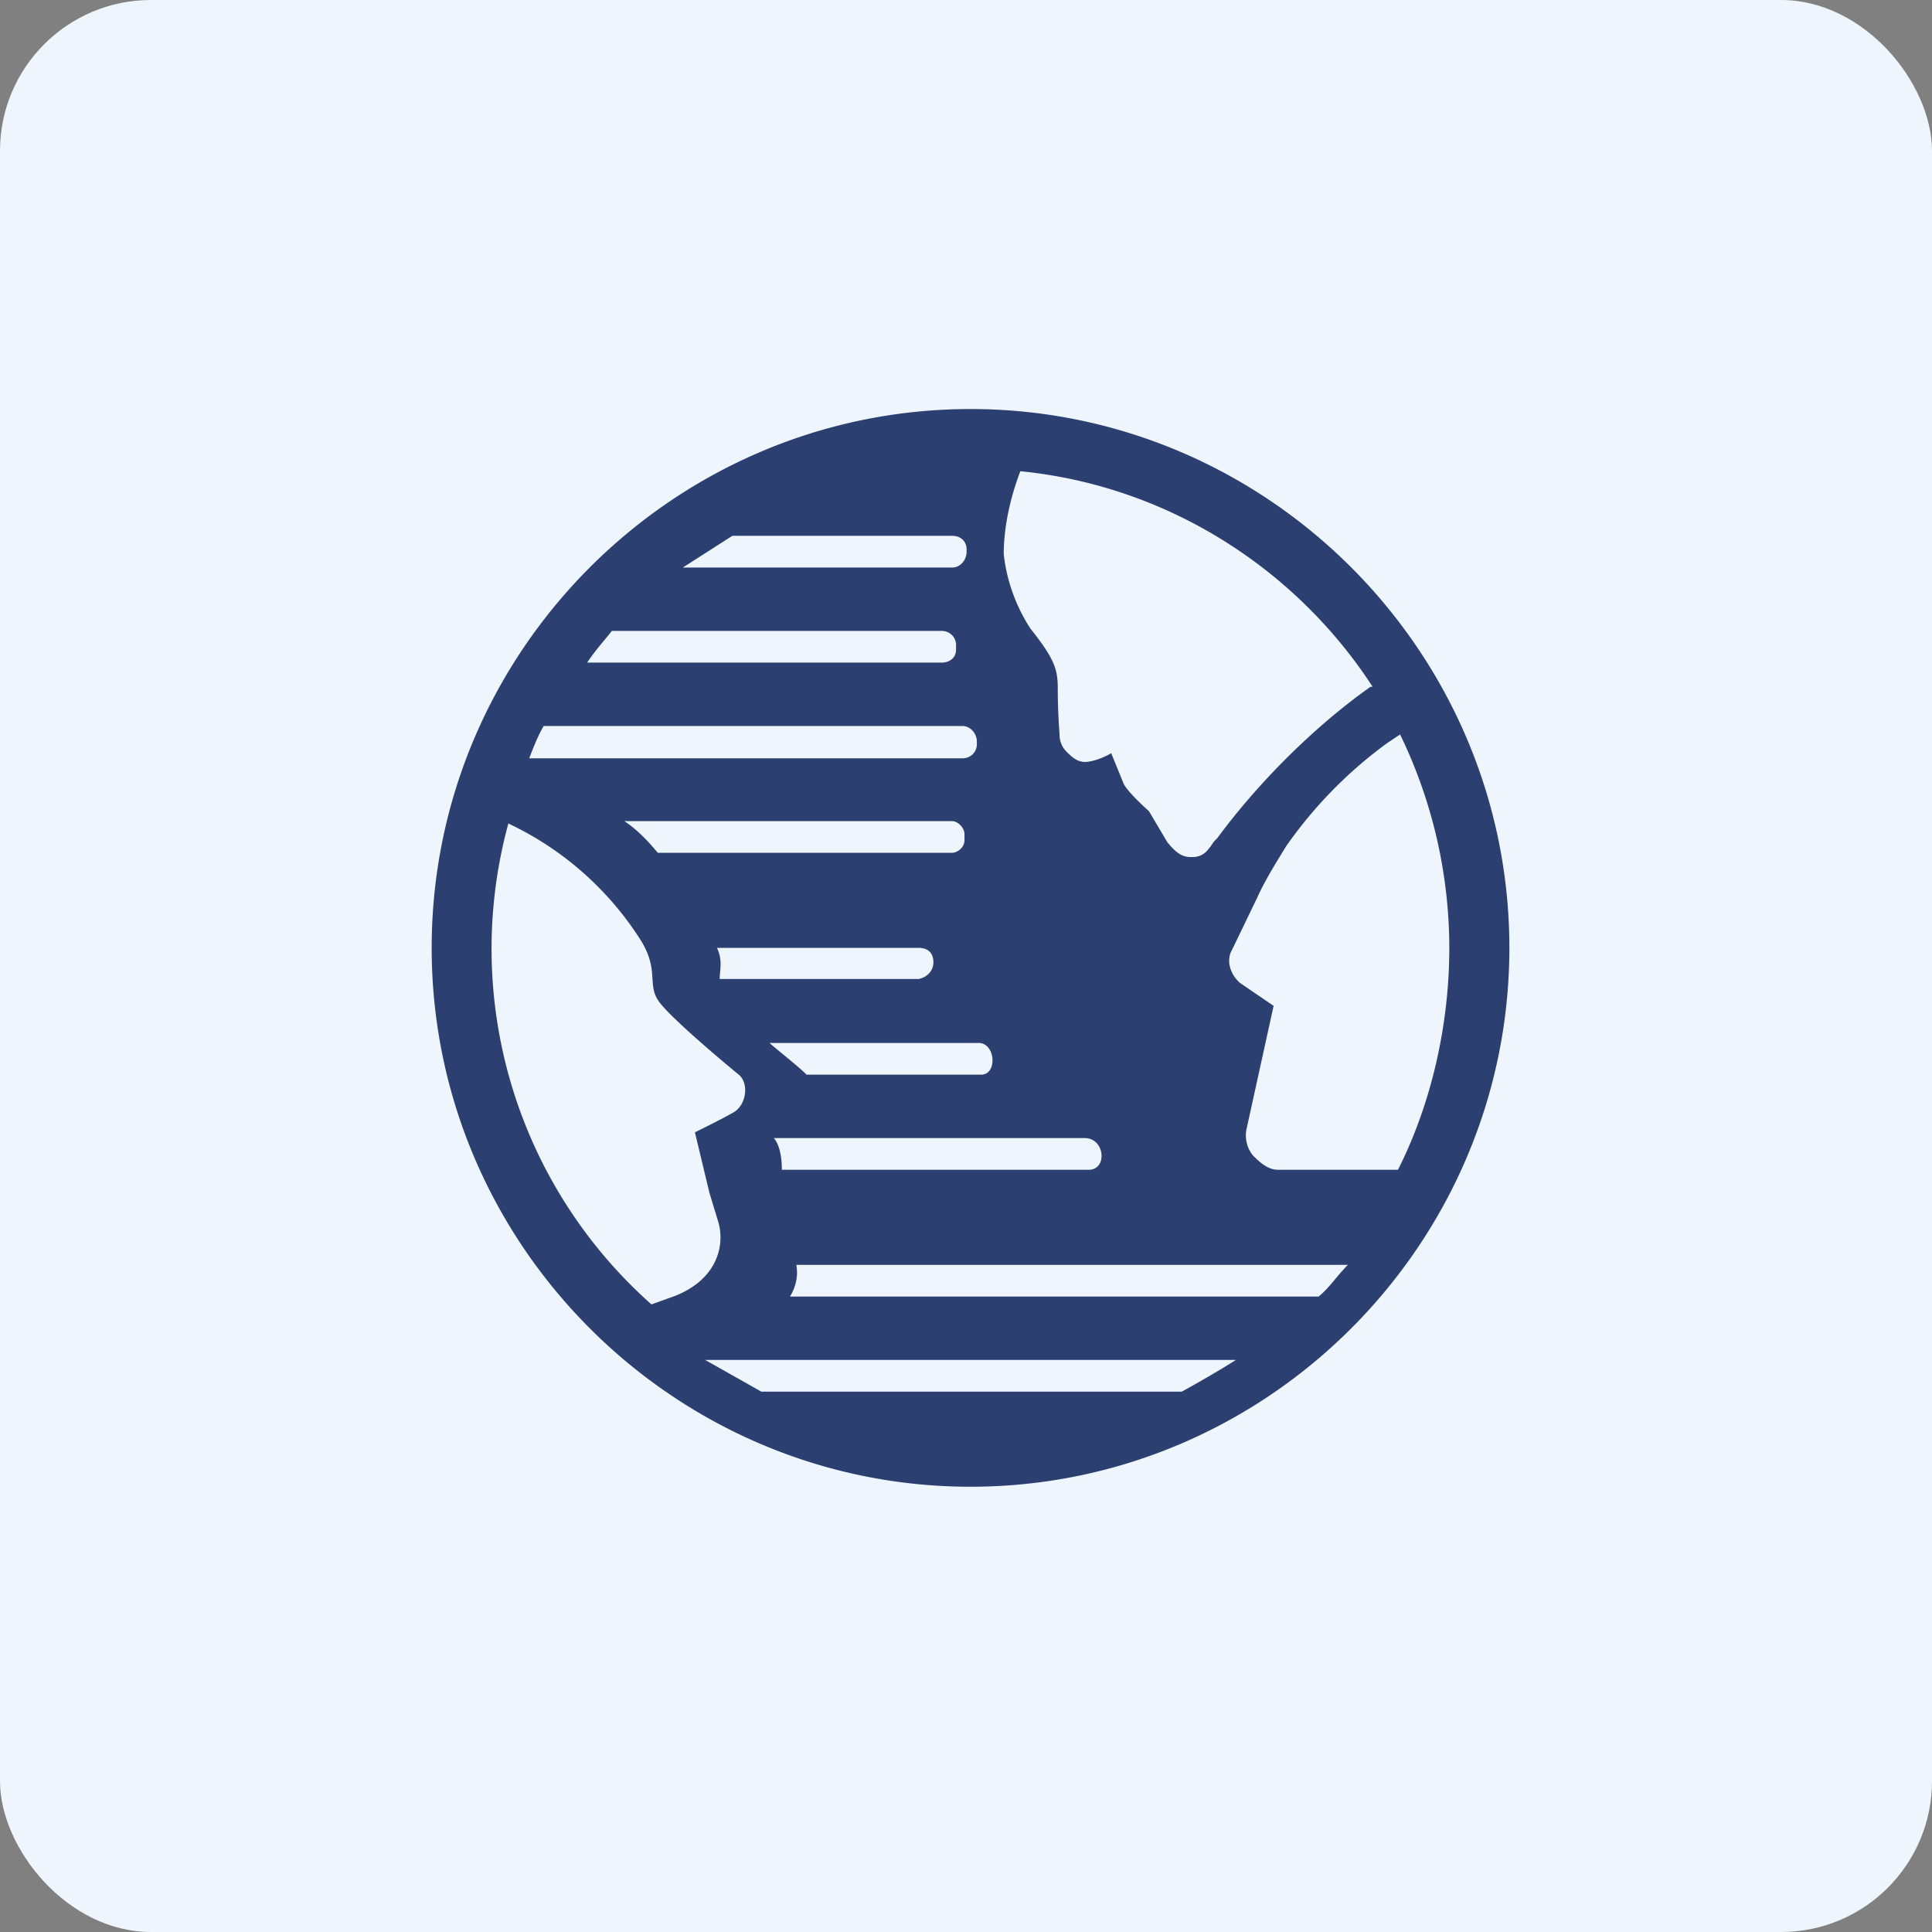
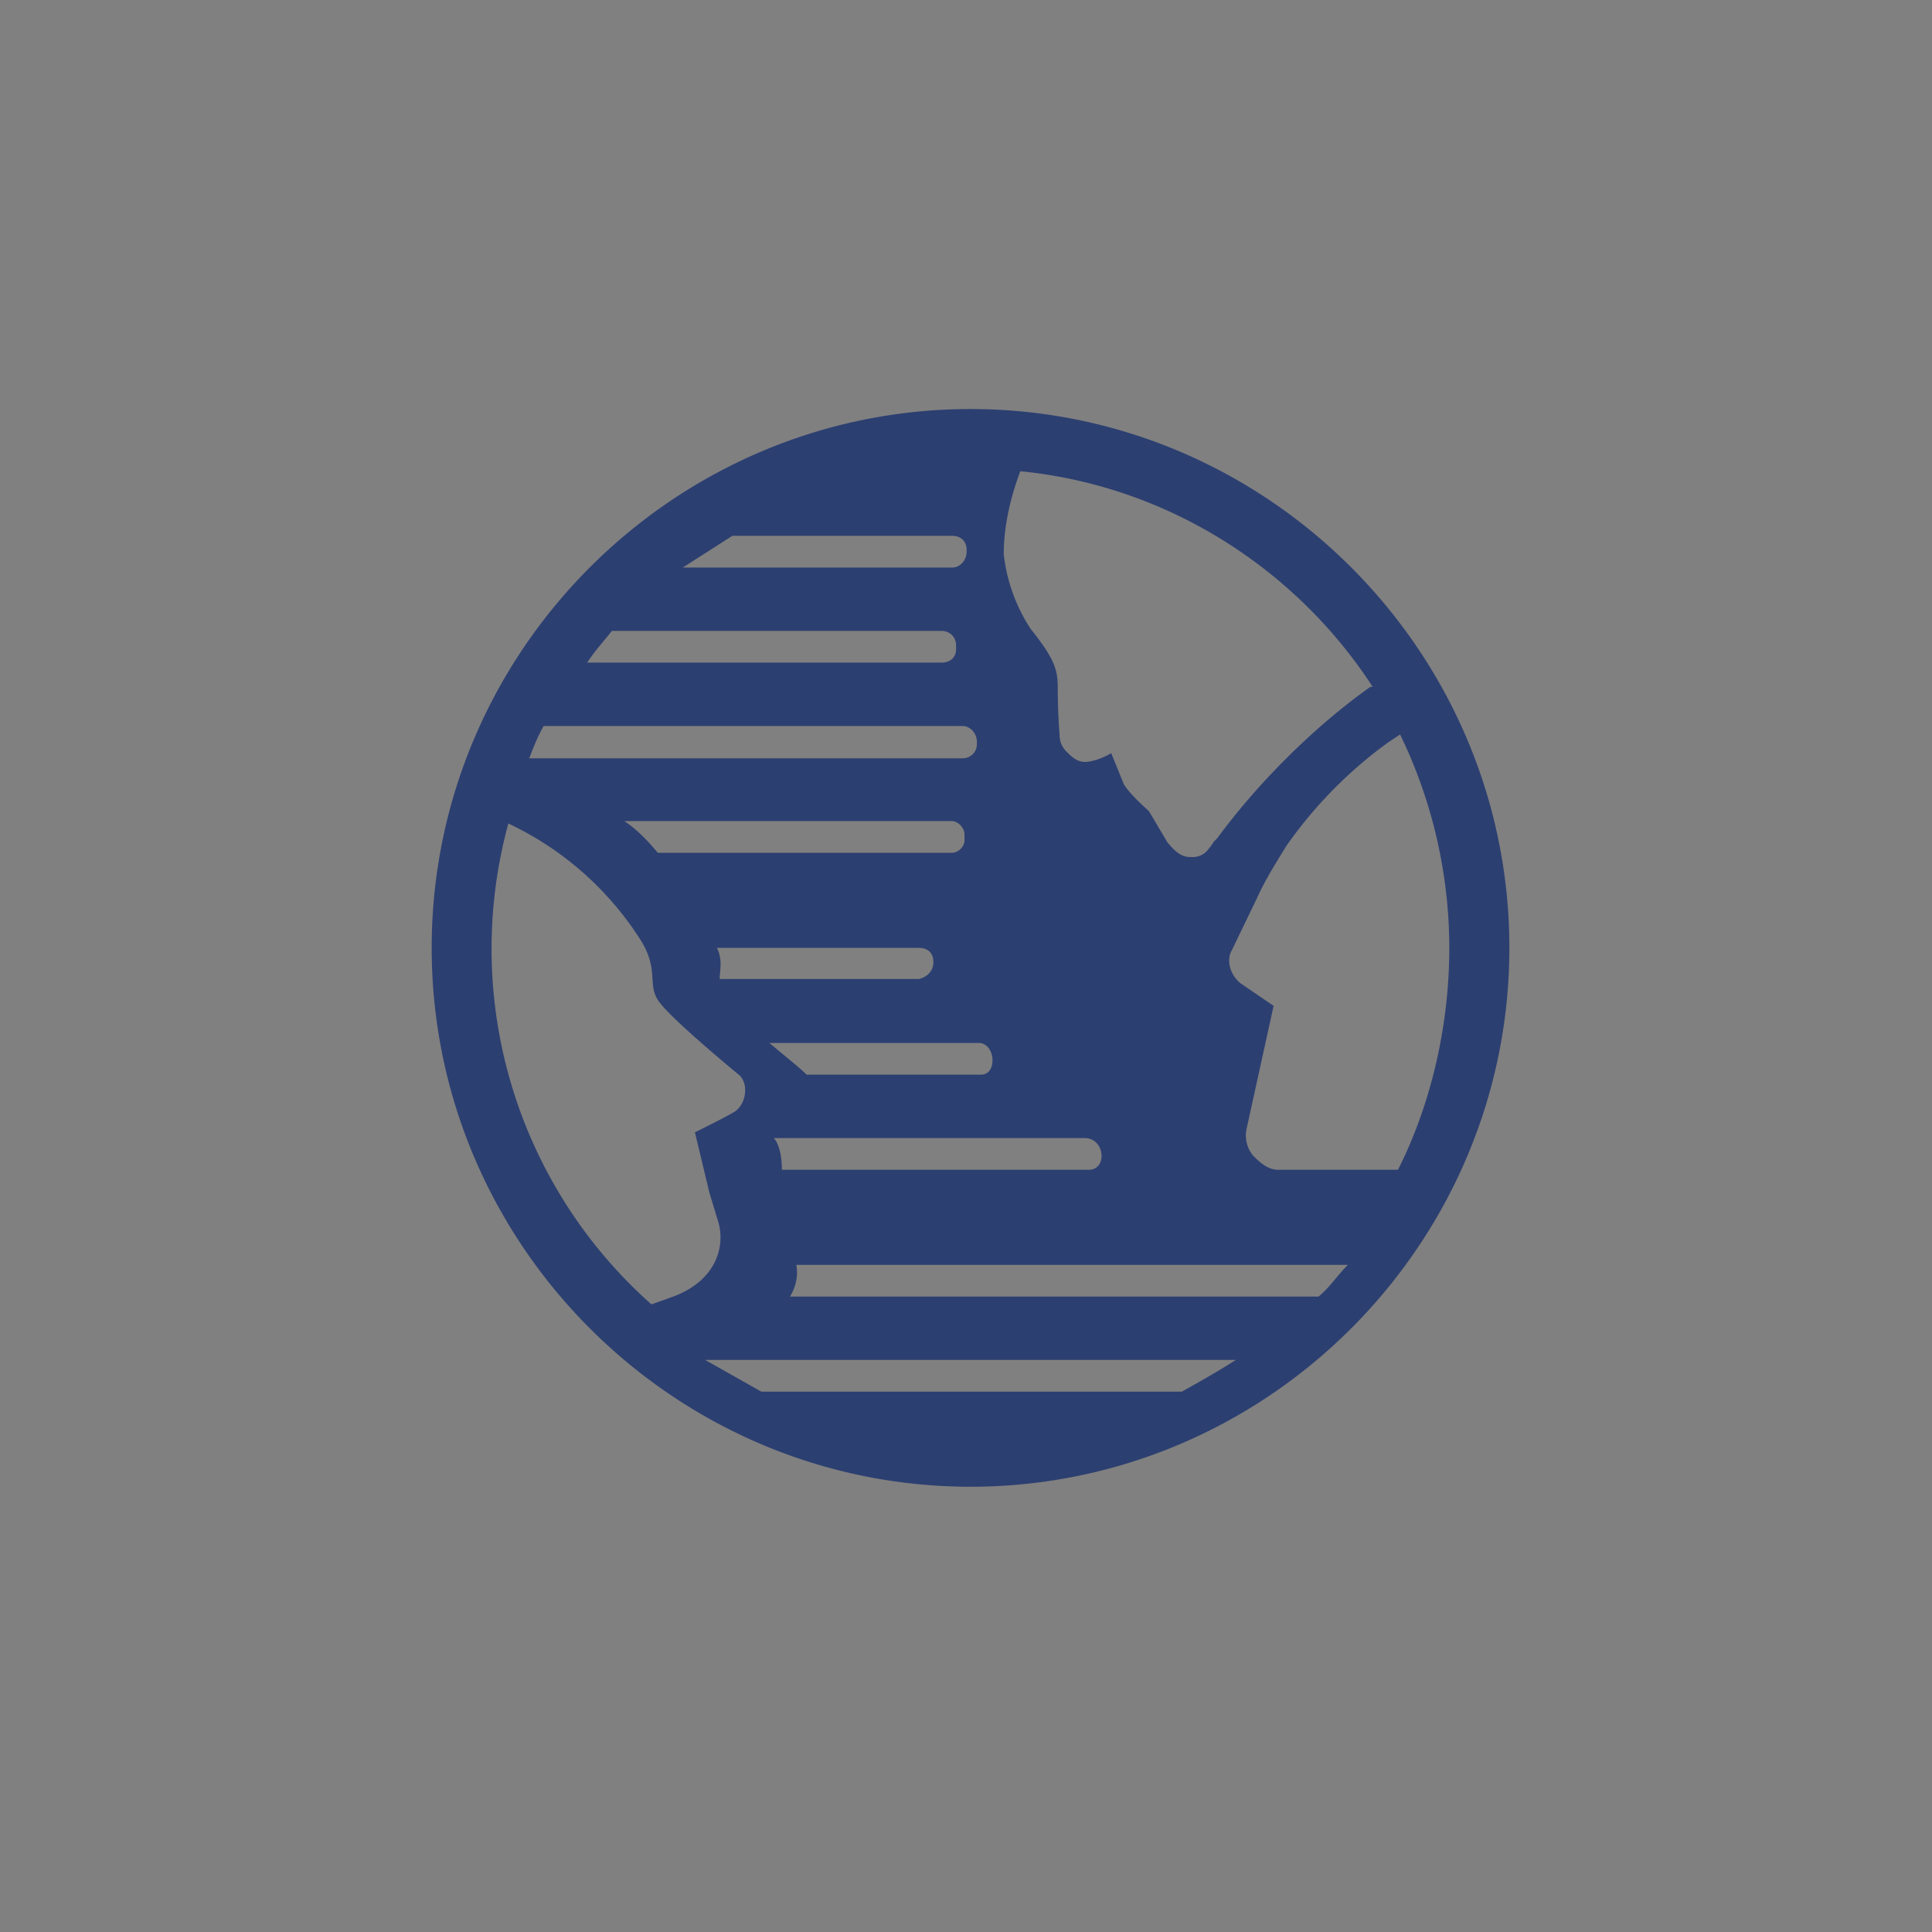
<svg xmlns="http://www.w3.org/2000/svg" width="64" height="64" viewBox="0 0 64 64">
  <rect x="0" y="0" width="64" height="64" fill="#808080" stroke="none" />
-   <rect x="0" y="0" width="64" height="64" rx="5" ry="5" fill="#eef5fc" />
-   <path fill="#eef5fc" d="M 2.75,2 L 61.55,2 L 61.55,60.80 L 2.75,60.80 L 2.75,2" />
  <path d="M 32.15,13.55 C 22.33,13.55 14.30,21.58 14.30,31.40 C 14.30,41.22 22.33,49.25 32.15,49.25 C 41.97,49.25 50,41.22 50,31.40 C 50,21.58 41.97,13.55 32.15,13.55 M 33.80,15.61 C 38.67,16.09 42.93,18.84 45.47,22.75 L 45.40,22.75 C 43.55,24.06 41.69,25.91 40.32,27.77 L 40.26,27.83 C 40.18,27.90 40.12,28.04 40.05,28.10 A 0.63,0.63 0 0,1 39.50,28.39 L 39.43,28.39 C 39.15,28.39 38.95,28.24 38.67,27.90 L 38.06,26.87 C 38.06,26.87 37.43,26.32 37.23,25.98 L 36.81,24.95 C 36.81,24.95 36.48,25.16 36.07,25.23 C 35.72,25.29 35.52,25.09 35.31,24.88 A 0.78,0.78 0 0,1 35.10,24.33 C 35.10,24.33 35.04,23.64 35.04,22.82 C 35.04,22.20 34.96,21.86 34.14,20.83 A 5.67,5.67 0 0,1 33.25,18.36 C 33.25,17.47 33.46,16.50 33.80,15.61 L 33.80,15.61 M 36.07,38.75 L 25.90,38.75 C 25.90,37.93 25.63,37.70 25.63,37.70 L 35.93,37.70 C 36.61,37.70 36.69,38.75 36.07,38.75 M 32.42,34.55 C 32.98,34.55 33.05,35.60 32.50,35.60 L 26.72,35.60 C 26.45,35.33 25.98,34.97 25.49,34.55 L 32.42,34.55 L 32.42,34.55 M 31.53,27.20 C 31.74,27.20 31.95,27.43 31.95,27.63 L 31.95,27.84 C 31.95,28.05 31.74,28.25 31.53,28.25 L 21.79,28.25 C 21.44,27.83 21.09,27.47 20.68,27.20 L 31.53,27.20 L 31.53,27.20 M 30.44,31.40 C 30.71,31.40 30.92,31.54 30.92,31.88 C 30.92,32.16 30.71,32.37 30.44,32.43 L 23.84,32.43 C 23.84,32.16 23.95,31.81 23.75,31.40 L 30.44,31.40 M 24.26,17.75 L 31.55,17.75 C 31.82,17.75 32.02,17.93 32.02,18.20 L 32.02,18.28 C 32.02,18.55 31.81,18.80 31.55,18.80 L 22.62,18.80 L 24.26,17.75 M 20.27,20.90 L 31.19,20.90 C 31.47,20.90 31.67,21.11 31.67,21.37 L 31.67,21.52 C 31.67,21.79 31.46,21.95 31.19,21.95 L 19.45,21.95 C 19.73,21.53 20,21.24 20.27,20.90 M 18.01,24.05 L 31.88,24.05 C 32.15,24.05 32.36,24.30 32.36,24.57 L 32.36,24.65 C 32.36,24.92 32.15,25.12 31.88,25.12 L 17.53,25.12 C 17.66,24.79 17.81,24.39 18.01,24.05 L 18.01,24.05 M 21.58,43.21 A 15.75,15.75 0 0,1 16.84,27.28 A 10.48,10.48 0 0,1 21.17,31.06 C 21.85,32.09 21.44,32.57 21.79,33.12 C 22.12,33.67 24.46,35.59 24.46,35.59 C 24.81,35.86 24.74,36.56 24.33,36.83 C 23.98,37.04 23.02,37.51 23.02,37.51 L 23.50,39.51 L 23.77,40.40 C 24.05,41.22 23.77,42.39 22.33,42.94 L 21.58,43.21 L 21.58,43.21 M 39.15,46.10 L 25.22,46.10 L 23.36,45.05 L 40.94,45.05 C 40.39,45.40 39.78,45.75 39.15,46.10 L 39.15,46.10 M 43.70,42.95 L 26.17,42.95 C 26.38,42.60 26.44,42.25 26.38,41.90 L 44.65,41.90 C 44.30,42.25 44.02,42.68 43.68,42.95 L 43.70,42.95 M 42.34,38.75 C 41.98,38.75 41.71,38.48 41.50,38.27 A 1.05,1.05 0 0,1 41.30,37.37 L 42.19,33.32 L 41.09,32.57 C 40.75,32.29 40.61,31.81 40.81,31.47 L 41.64,29.75 C 41.92,29.13 42.26,28.60 42.60,28.04 A 14.51,14.51 0 0,1 45.96,24.61 L 46.38,24.33 A 16.23,16.23 0 0,1 48.01,31.40 C 48.01,33.94 47.42,36.55 46.31,38.75 L 42.30,38.75 L 42.34,38.75" fill="#2c3f71" />
</svg>